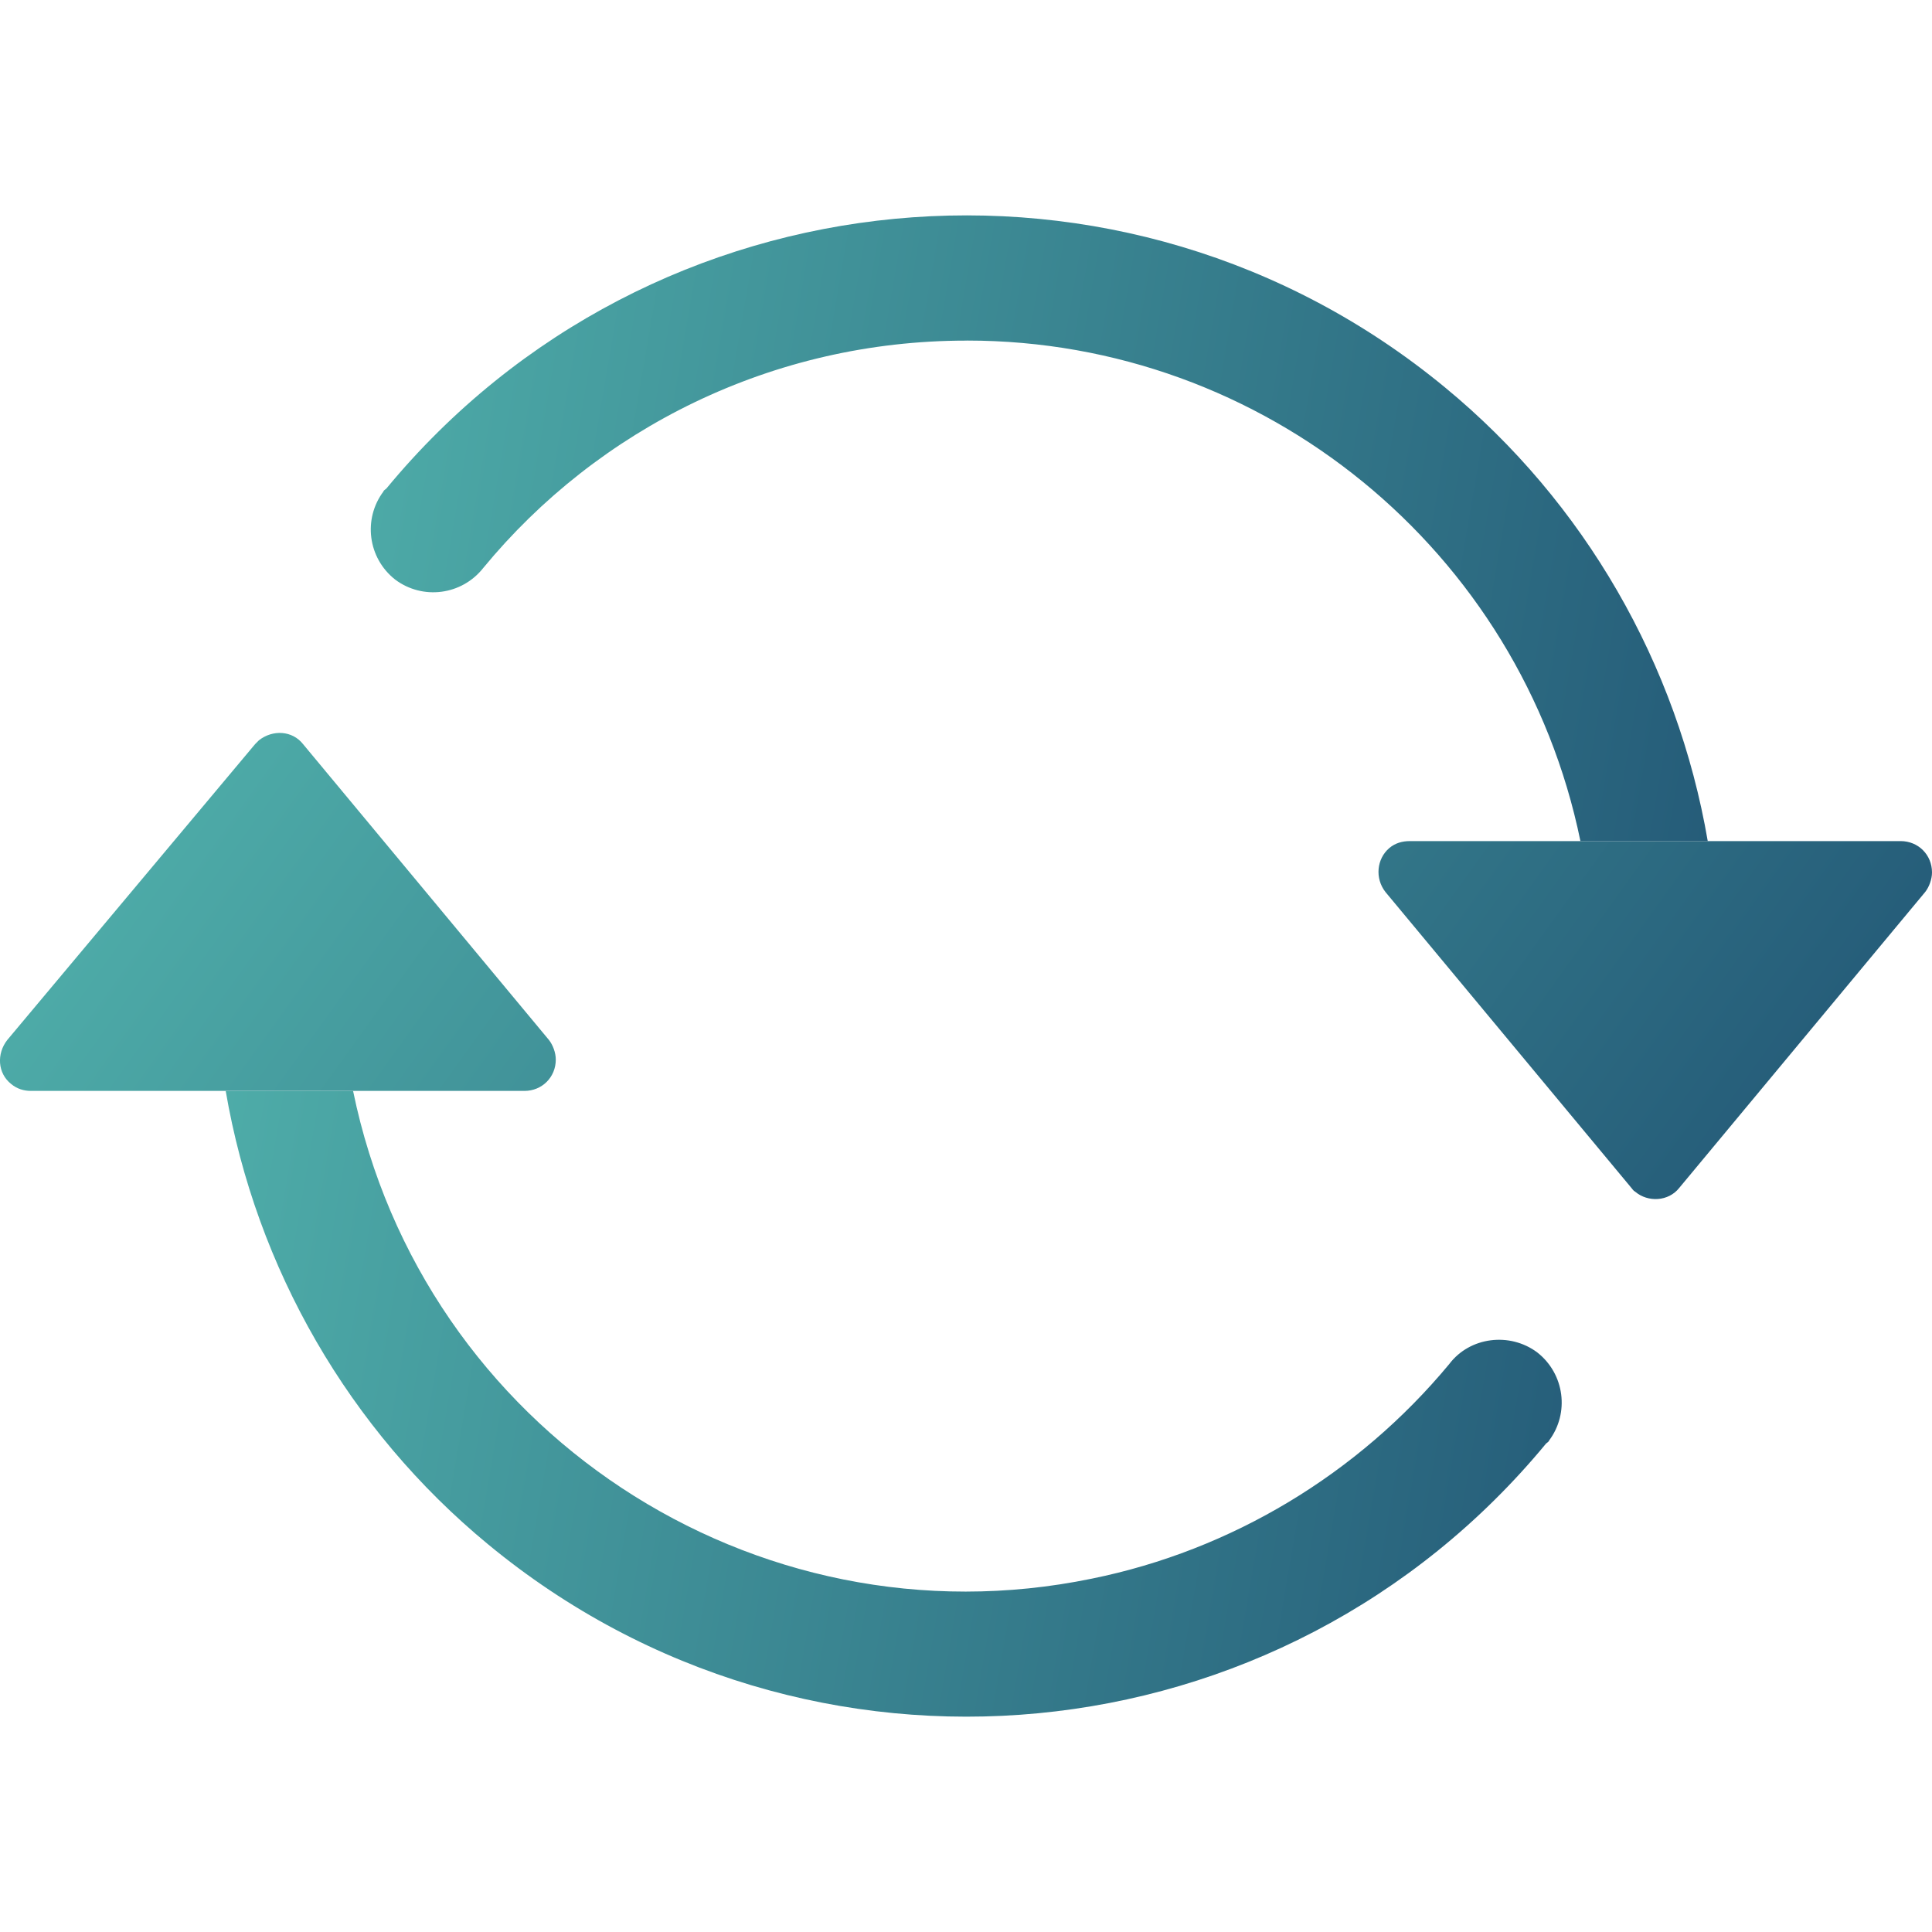
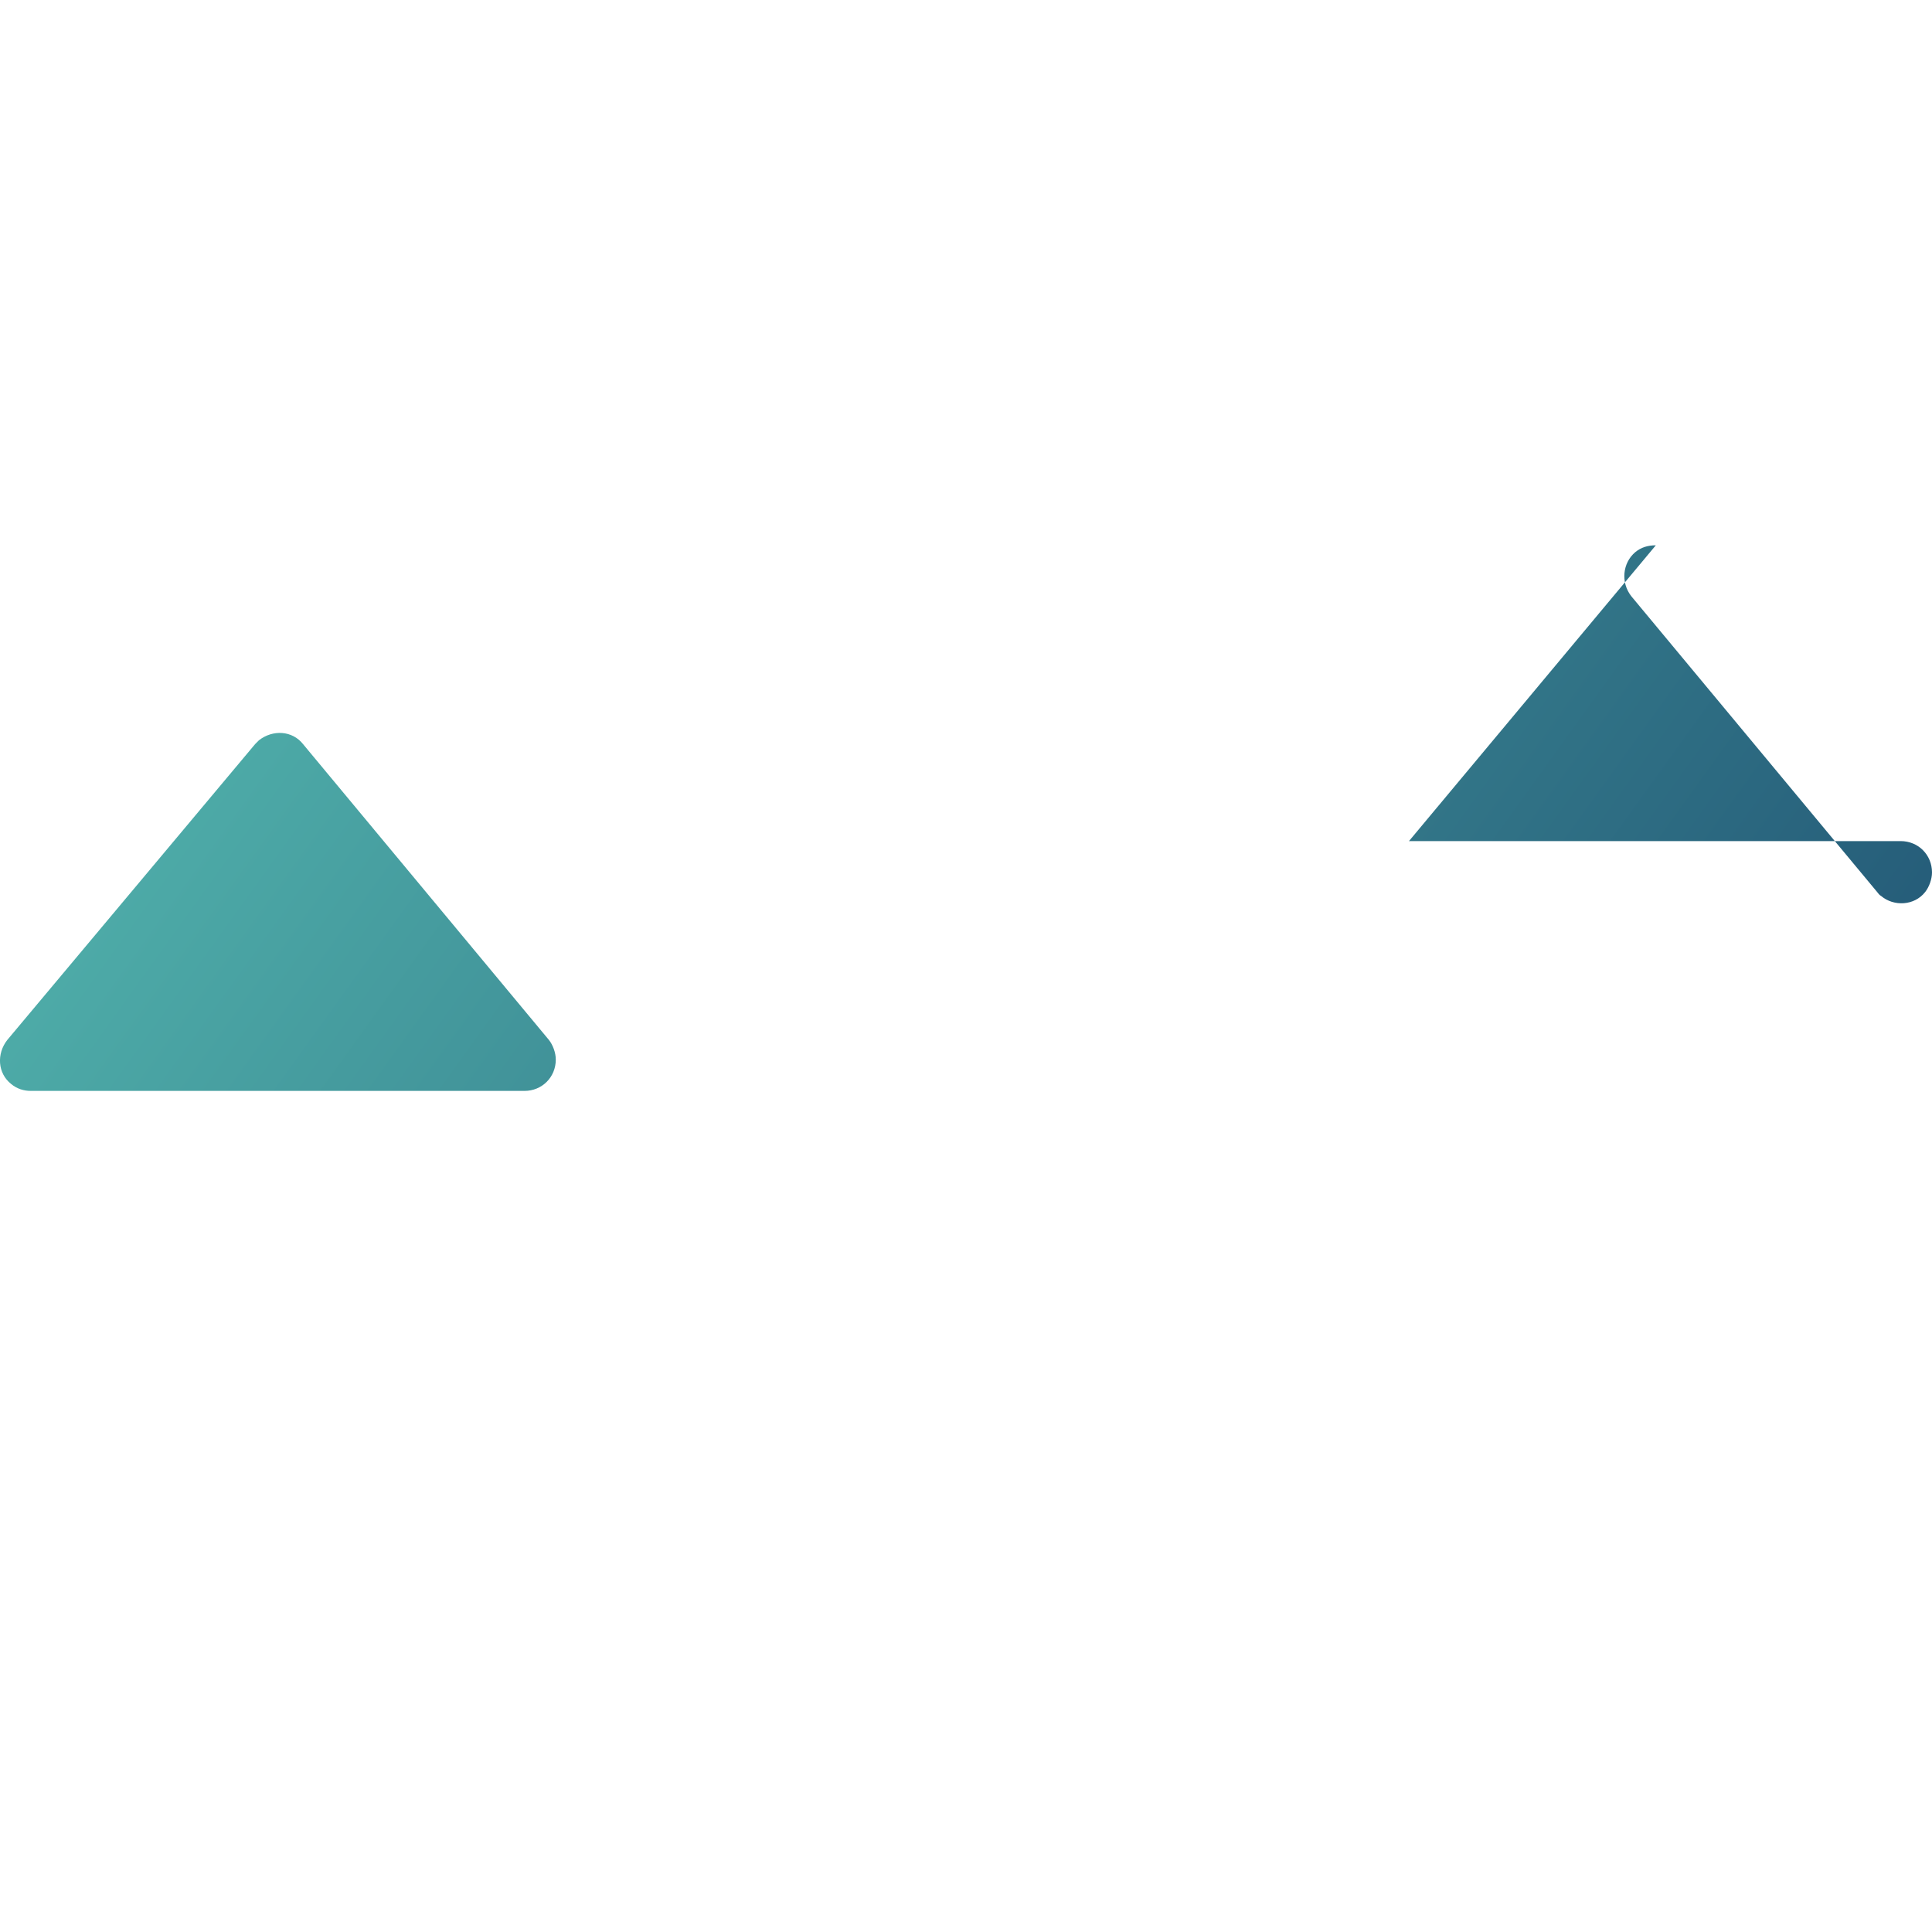
<svg xmlns="http://www.w3.org/2000/svg" xmlns:xlink="http://www.w3.org/1999/xlink" id="a" data-name="Layer_1" width="40" height="40" viewBox="0 0 40 40">
  <defs>
    <linearGradient id="b" data-name="New Gradient Swatch 1" x1="4.533" y1="-4378.023" x2="35.464" y2="-4400.278" gradientTransform="translate(0 -4369.149) scale(1 -1)" gradientUnits="userSpaceOnUse">
      <stop offset="0" stop-color="#52b4ad" />
      <stop offset="1" stop-color="#215474" />
    </linearGradient>
    <linearGradient id="c" data-name="New Gradient Swatch 1" x1="2.524" y1="-4386.152" x2="37.506" y2="-4392.147" xlink:href="#b" />
  </defs>
-   <path d="M29.171,17.414h10.18c.365,0,.649.284.649.649,0,.142-.061.304-.142.406l-5.09,6.124c-.223.284-.649.304-.912.081-.041-.02-.061-.061-.081-.081l-5.09-6.124c-.223-.284-.183-.689.081-.913.122-.101.264-.142.426-.142M.658,22.586h10.2c.365,0,.649-.284.649-.649,0-.142-.061-.304-.142-.406l-5.09-6.124c-.223-.284-.629-.304-.913-.081-.02.02-.061.061-.081.081L.151,21.531c-.223.284-.203.689.081.913.122.101.264.142.406.142" fill="url(#b)" />
-   <path d="M20.005,7.052c-4.015,0-7.625,1.825-9.998,4.705-.446.568-1.257.669-1.825.243-.568-.446-.669-1.257-.243-1.825,0-.02.04-.04.061-.061,5.475-6.631,15.29-7.564,21.922-2.089,2.88,2.373,4.806,5.719,5.435,9.389h-2.636c-1.237-6.023-6.55-10.363-12.695-10.363M7.31,22.586c1.44,7.017,8.294,11.539,15.291,10.099,2.9-.588,5.516-2.17,7.402-4.441.426-.568,1.257-.669,1.825-.243.568.446.669,1.257.243,1.825,0,.02-.041.041-.061.061-5.475,6.631-15.27,7.564-21.902,2.089-2.88-2.373-4.806-5.719-5.435-9.389h2.636Z" fill="url(#c)" fill-rule="evenodd" />
+   <path d="M29.171,17.414h10.18c.365,0,.649.284.649.649,0,.142-.061.304-.142.406c-.223.284-.649.304-.912.081-.041-.02-.061-.061-.081-.081l-5.09-6.124c-.223-.284-.183-.689.081-.913.122-.101.264-.142.426-.142M.658,22.586h10.2c.365,0,.649-.284.649-.649,0-.142-.061-.304-.142-.406l-5.09-6.124c-.223-.284-.629-.304-.913-.081-.02.02-.061.061-.081.081L.151,21.531c-.223.284-.203.689.081.913.122.101.264.142.406.142" fill="url(#b)" />
</svg>